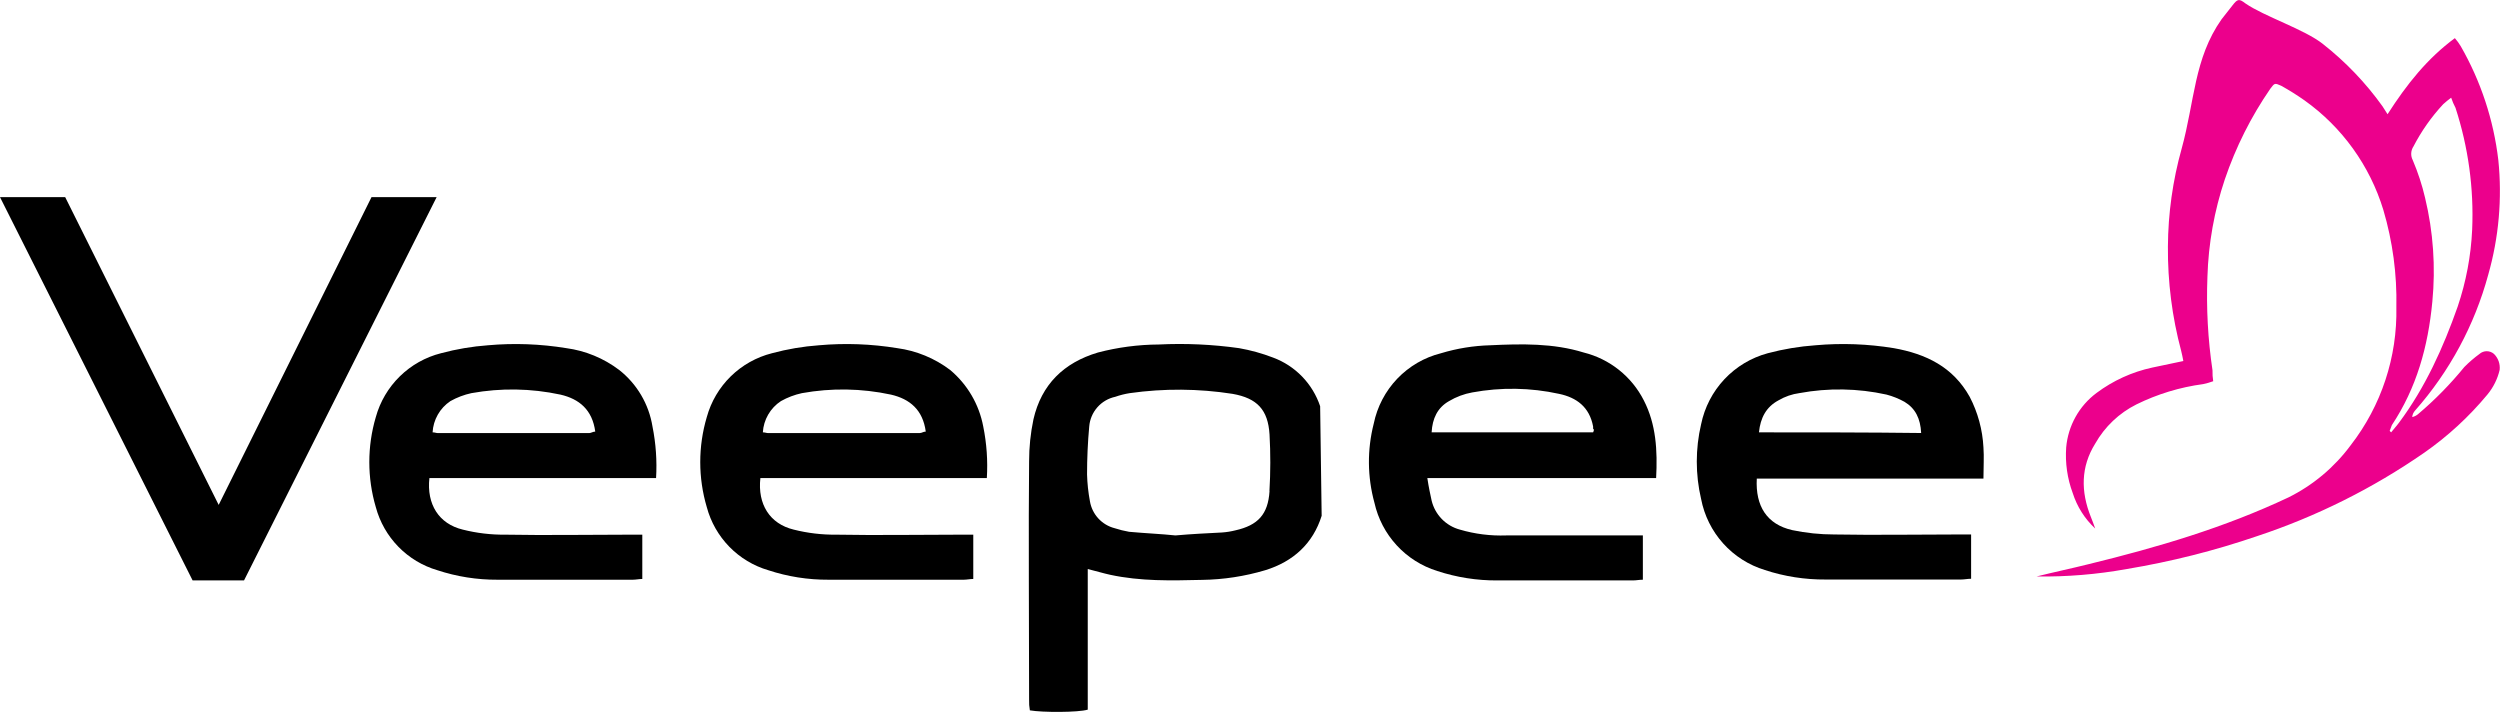
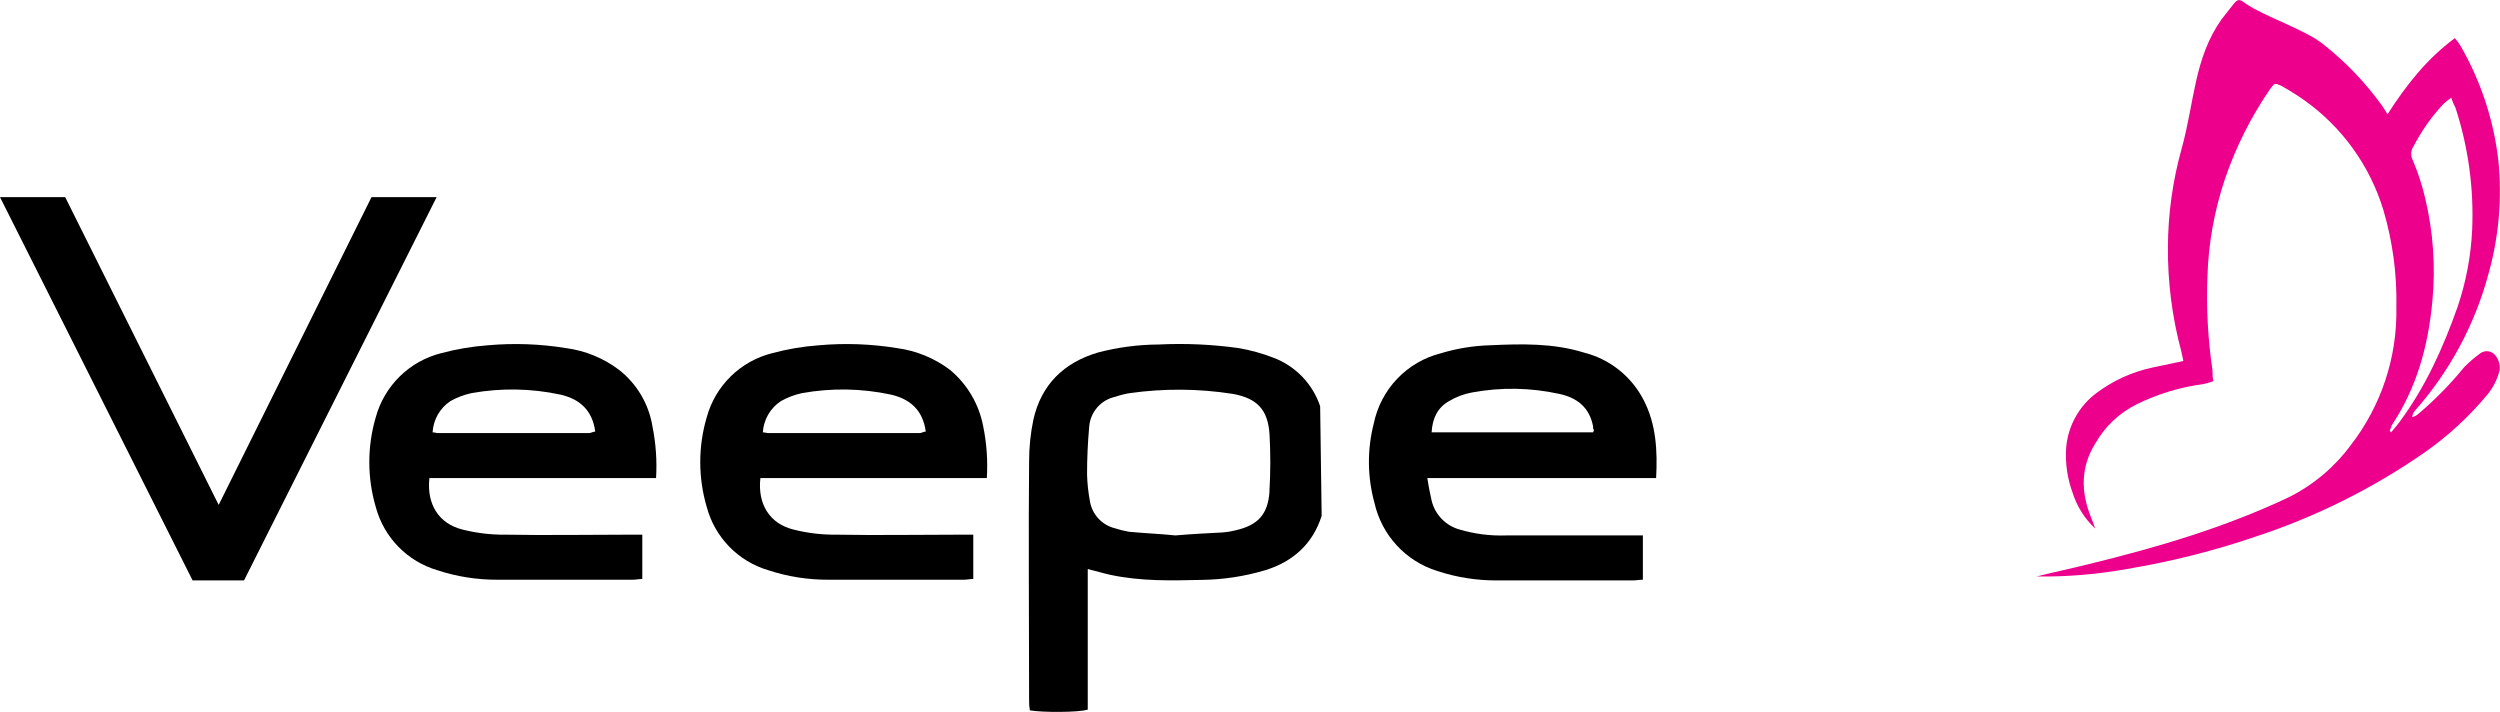
<svg xmlns="http://www.w3.org/2000/svg" width="151" height="43" viewBox="0 0 151 43" fill="none">
  <path d="M150.636 21.377C150.515 21.271 150.36 21.213 150.199 21.213C150.038 21.213 149.883 21.271 149.762 21.377C149.436 21.616 149.129 21.88 148.845 22.168C148.002 23.202 147.066 24.156 146.048 25.017C145.946 25.102 145.826 25.162 145.697 25.192C145.71 25.045 145.771 24.906 145.871 24.797C147.953 22.441 149.464 19.635 150.288 16.598C150.929 14.348 151.137 11.997 150.899 9.67C150.614 7.244 149.841 4.902 148.625 2.785C148.522 2.615 148.404 2.454 148.273 2.304C146.614 3.53 145.388 5.062 144.208 6.9C144.077 6.683 143.988 6.551 143.902 6.419C142.886 5 141.674 3.733 140.302 2.656C139.207 1.78 136.759 0.993 135.622 0.205C135.227 -0.101 135.142 -0.058 134.833 0.337C134.616 0.601 134.396 0.907 134.179 1.17C132.516 3.536 132.559 6.125 131.773 8.974C131.233 10.901 130.954 12.892 130.942 14.894C130.925 17.02 131.194 19.14 131.743 21.194C131.789 21.368 131.831 21.589 131.874 21.806C131.22 21.938 130.606 22.07 129.994 22.202C128.777 22.465 127.631 22.988 126.632 23.734C126.112 24.121 125.68 24.614 125.364 25.18C125.047 25.747 124.855 26.375 124.798 27.021C124.731 27.958 124.865 28.899 125.192 29.779C125.453 30.599 125.92 31.338 126.55 31.924C126.461 31.66 126.372 31.44 126.287 31.222C125.675 29.69 125.675 28.198 126.55 26.795C127.127 25.774 127.994 24.95 129.041 24.426C130.307 23.802 131.667 23.388 133.066 23.201C133.274 23.158 133.479 23.099 133.678 23.026C133.643 22.808 133.629 22.587 133.635 22.367C133.357 20.497 133.255 18.604 133.329 16.714C133.388 14.714 133.742 12.734 134.378 10.837C135.038 8.891 135.963 7.047 137.129 5.356C137.392 5.007 137.392 5.007 137.786 5.181C138.268 5.448 138.735 5.741 139.186 6.058C141.461 7.676 143.138 10.005 143.954 12.679C144.518 14.585 144.783 16.568 144.74 18.555C144.802 21.566 143.831 24.506 141.989 26.883C141.002 28.221 139.713 29.304 138.226 30.042C134.335 31.881 130.279 33.067 126.155 34.075C125.104 34.338 124.055 34.556 123.007 34.819C124.835 34.845 126.661 34.694 128.46 34.369C131.132 33.924 133.764 33.26 136.328 32.383C139.918 31.194 143.32 29.495 146.43 27.34C147.85 26.348 149.13 25.169 150.236 23.835C150.596 23.402 150.85 22.891 150.979 22.343C150.998 22.166 150.978 21.988 150.919 21.82C150.859 21.653 150.763 21.502 150.636 21.377ZM144.425 26.114L144.336 26.026C144.382 25.894 144.425 25.808 144.468 25.676C145.956 23.439 146.656 20.939 146.913 18.221C147.117 16.122 146.969 14.003 146.476 11.953C146.294 11.172 146.044 10.41 145.73 9.673C145.662 9.543 145.63 9.397 145.638 9.25C145.646 9.103 145.694 8.961 145.776 8.84C146.255 7.914 146.858 7.059 147.567 6.296C147.721 6.156 147.882 6.024 148.05 5.901C148.121 6.112 148.209 6.317 148.313 6.514C149.085 8.885 149.426 11.376 149.319 13.868C149.247 15.45 148.952 17.015 148.445 18.516C147.567 21.016 146.476 23.418 144.899 25.532C144.731 25.762 144.556 25.937 144.425 26.114Z" fill="#EC008C" />
  <path d="M79.737 24.536C79.512 23.865 79.14 23.252 78.648 22.744C78.156 22.235 77.557 21.844 76.894 21.598C76.228 21.342 75.539 21.151 74.837 21.028C73.229 20.802 71.604 20.728 69.983 20.808C68.745 20.815 67.513 20.978 66.315 21.292C64.258 21.904 62.904 23.219 62.421 25.324C62.245 26.16 62.157 27.012 62.158 27.867C62.115 31.461 62.158 38.652 62.158 42.249C62.15 42.469 62.166 42.689 62.203 42.905C62.946 43.037 65.132 43.037 65.7 42.862V34.369C66.226 34.501 66.663 34.632 67.058 34.718C68.892 35.113 70.726 35.07 72.612 35.025C73.901 35.006 75.181 34.81 76.417 34.442C78.123 33.918 79.306 32.821 79.828 31.155L79.737 24.536ZM76.68 29.666C76.591 31.069 75.98 31.724 74.626 32.031C74.353 32.1 74.075 32.145 73.794 32.163C72.917 32.209 72 32.252 70.995 32.34C70.163 32.252 69.16 32.209 68.195 32.12C67.899 32.068 67.606 31.995 67.32 31.902C66.942 31.805 66.6 31.599 66.336 31.311C66.072 31.023 65.897 30.664 65.832 30.278C65.732 29.743 65.673 29.201 65.658 28.657C65.658 27.691 65.701 26.726 65.789 25.762C65.823 25.333 65.995 24.926 66.279 24.602C66.562 24.279 66.943 24.056 67.363 23.966C67.647 23.866 67.94 23.793 68.237 23.746C70.299 23.454 72.392 23.468 74.449 23.789C75.937 24.052 76.588 24.754 76.68 26.24C76.744 27.381 76.742 28.525 76.674 29.666H76.68Z" fill="black" />
-   <path d="M118.969 23.966C117.963 22.168 116.346 21.378 114.384 21.028C112.822 20.773 111.235 20.714 109.658 20.854C108.684 20.923 107.718 21.084 106.773 21.335C105.771 21.605 104.864 22.15 104.153 22.907C103.442 23.665 102.956 24.605 102.747 25.624C102.399 27.109 102.399 28.655 102.747 30.14C102.939 31.139 103.4 32.066 104.078 32.822C104.757 33.578 105.628 34.134 106.599 34.43C107.782 34.819 109.021 35.012 110.267 35.003H118.443C118.663 35.003 118.838 34.957 119.055 34.957V32.282H118.266C115.775 32.282 113.281 32.328 110.786 32.282C109.934 32.282 109.084 32.194 108.249 32.019C106.721 31.669 106.021 30.573 106.11 28.909H119.8C119.8 28.207 119.843 27.591 119.8 27.021C119.745 25.955 119.462 24.913 118.969 23.966ZM106.241 26.111C106.33 25.235 106.678 24.579 107.421 24.181C107.81 23.952 108.242 23.803 108.689 23.743C110.428 23.422 112.214 23.452 113.941 23.832C114.321 23.931 114.688 24.079 115.032 24.27C115.689 24.665 115.995 25.278 116.038 26.154C112.791 26.114 109.567 26.114 106.241 26.114V26.111Z" fill="black" />
  <path d="M95.656 21.292C93.822 20.722 91.896 20.765 90.013 20.854C89.005 20.881 88.005 21.043 87.039 21.335C86.03 21.587 85.114 22.121 84.394 22.873C83.675 23.626 83.183 24.567 82.974 25.587C82.572 27.157 82.587 28.805 83.016 30.367C83.231 31.328 83.695 32.215 84.361 32.938C85.027 33.662 85.872 34.197 86.81 34.488C87.981 34.873 89.206 35.066 90.438 35.058H98.618C98.838 35.058 99.012 35.015 99.229 35.015V32.34H90.976C90.03 32.374 89.084 32.255 88.176 31.988C87.761 31.877 87.383 31.655 87.083 31.347C86.783 31.038 86.571 30.654 86.47 30.235C86.385 29.84 86.296 29.445 86.211 28.875H100.03C100.118 27.208 100.03 25.63 99.287 24.184C98.924 23.469 98.412 22.841 97.785 22.342C97.159 21.843 96.433 21.485 95.656 21.292ZM96.224 26.114H86.47C86.516 25.281 86.822 24.622 87.522 24.227C87.953 23.97 88.428 23.792 88.922 23.703C90.66 23.382 92.444 23.411 94.17 23.789C95.219 24.009 96.004 24.579 96.224 25.762V25.894C96.285 25.937 96.285 25.983 96.224 26.114Z" fill="black" />
  <path d="M37.395 22.343C36.462 21.637 35.363 21.184 34.204 21.028C32.642 20.773 31.055 20.714 29.479 20.854C28.518 20.924 27.566 21.085 26.636 21.335C25.698 21.572 24.841 22.054 24.149 22.732C23.458 23.409 22.957 24.258 22.699 25.192C22.176 26.967 22.176 28.856 22.699 30.631C22.941 31.532 23.41 32.356 24.062 33.024C24.713 33.691 25.525 34.18 26.419 34.442C27.59 34.828 28.815 35.022 30.047 35.015H38.227C38.404 35.015 38.621 34.969 38.795 34.969V32.294H38.01C35.516 32.294 33.021 32.34 30.53 32.294C29.661 32.304 28.793 32.201 27.95 31.988C26.505 31.639 25.762 30.456 25.936 28.875H39.627C39.689 27.832 39.616 26.786 39.41 25.762C39.191 24.409 38.472 23.188 37.395 22.343ZM35.604 26.157H26.434C26.346 26.157 26.26 26.114 26.128 26.114C26.149 25.738 26.257 25.371 26.444 25.043C26.63 24.715 26.891 24.436 27.204 24.227C27.601 24.004 28.029 23.842 28.473 23.746C30.255 23.424 32.082 23.455 33.853 23.835C34.99 24.098 35.778 24.754 35.953 26.068C35.821 26.068 35.69 26.157 35.604 26.157Z" fill="black" />
  <path d="M57.386 22.343C56.451 21.637 55.351 21.184 54.192 21.028C52.631 20.773 51.044 20.714 49.469 20.854C48.509 20.923 47.557 21.084 46.627 21.335C45.689 21.572 44.831 22.054 44.139 22.731C43.447 23.409 42.947 24.258 42.69 25.192C42.164 26.967 42.164 28.856 42.69 30.631C42.931 31.532 43.4 32.356 44.051 33.024C44.702 33.691 45.513 34.18 46.407 34.442C47.578 34.828 48.804 35.022 50.038 35.015H58.218C58.392 35.015 58.609 34.969 58.786 34.969V32.294H57.997C55.503 32.294 53.012 32.34 50.518 32.294C49.648 32.304 48.781 32.201 47.938 31.988C46.495 31.639 45.749 30.456 45.927 28.875H59.605C59.669 27.832 59.596 26.786 59.388 25.762C59.137 24.424 58.429 23.215 57.386 22.343ZM55.552 26.157H46.382C46.293 26.157 46.208 26.114 46.076 26.114C46.098 25.736 46.209 25.368 46.398 25.041C46.588 24.713 46.851 24.434 47.168 24.227C47.564 24.004 47.992 23.842 48.436 23.746C50.218 23.424 52.045 23.455 53.816 23.835C54.953 24.098 55.742 24.754 55.916 26.068C55.766 26.068 55.68 26.157 55.549 26.157H55.552Z" fill="black" />
  <path d="M14.739 35.058L26.373 11.907H22.439L13.208 30.496L3.937 11.907H0L11.634 35.058H14.739Z" fill="black" />
</svg>